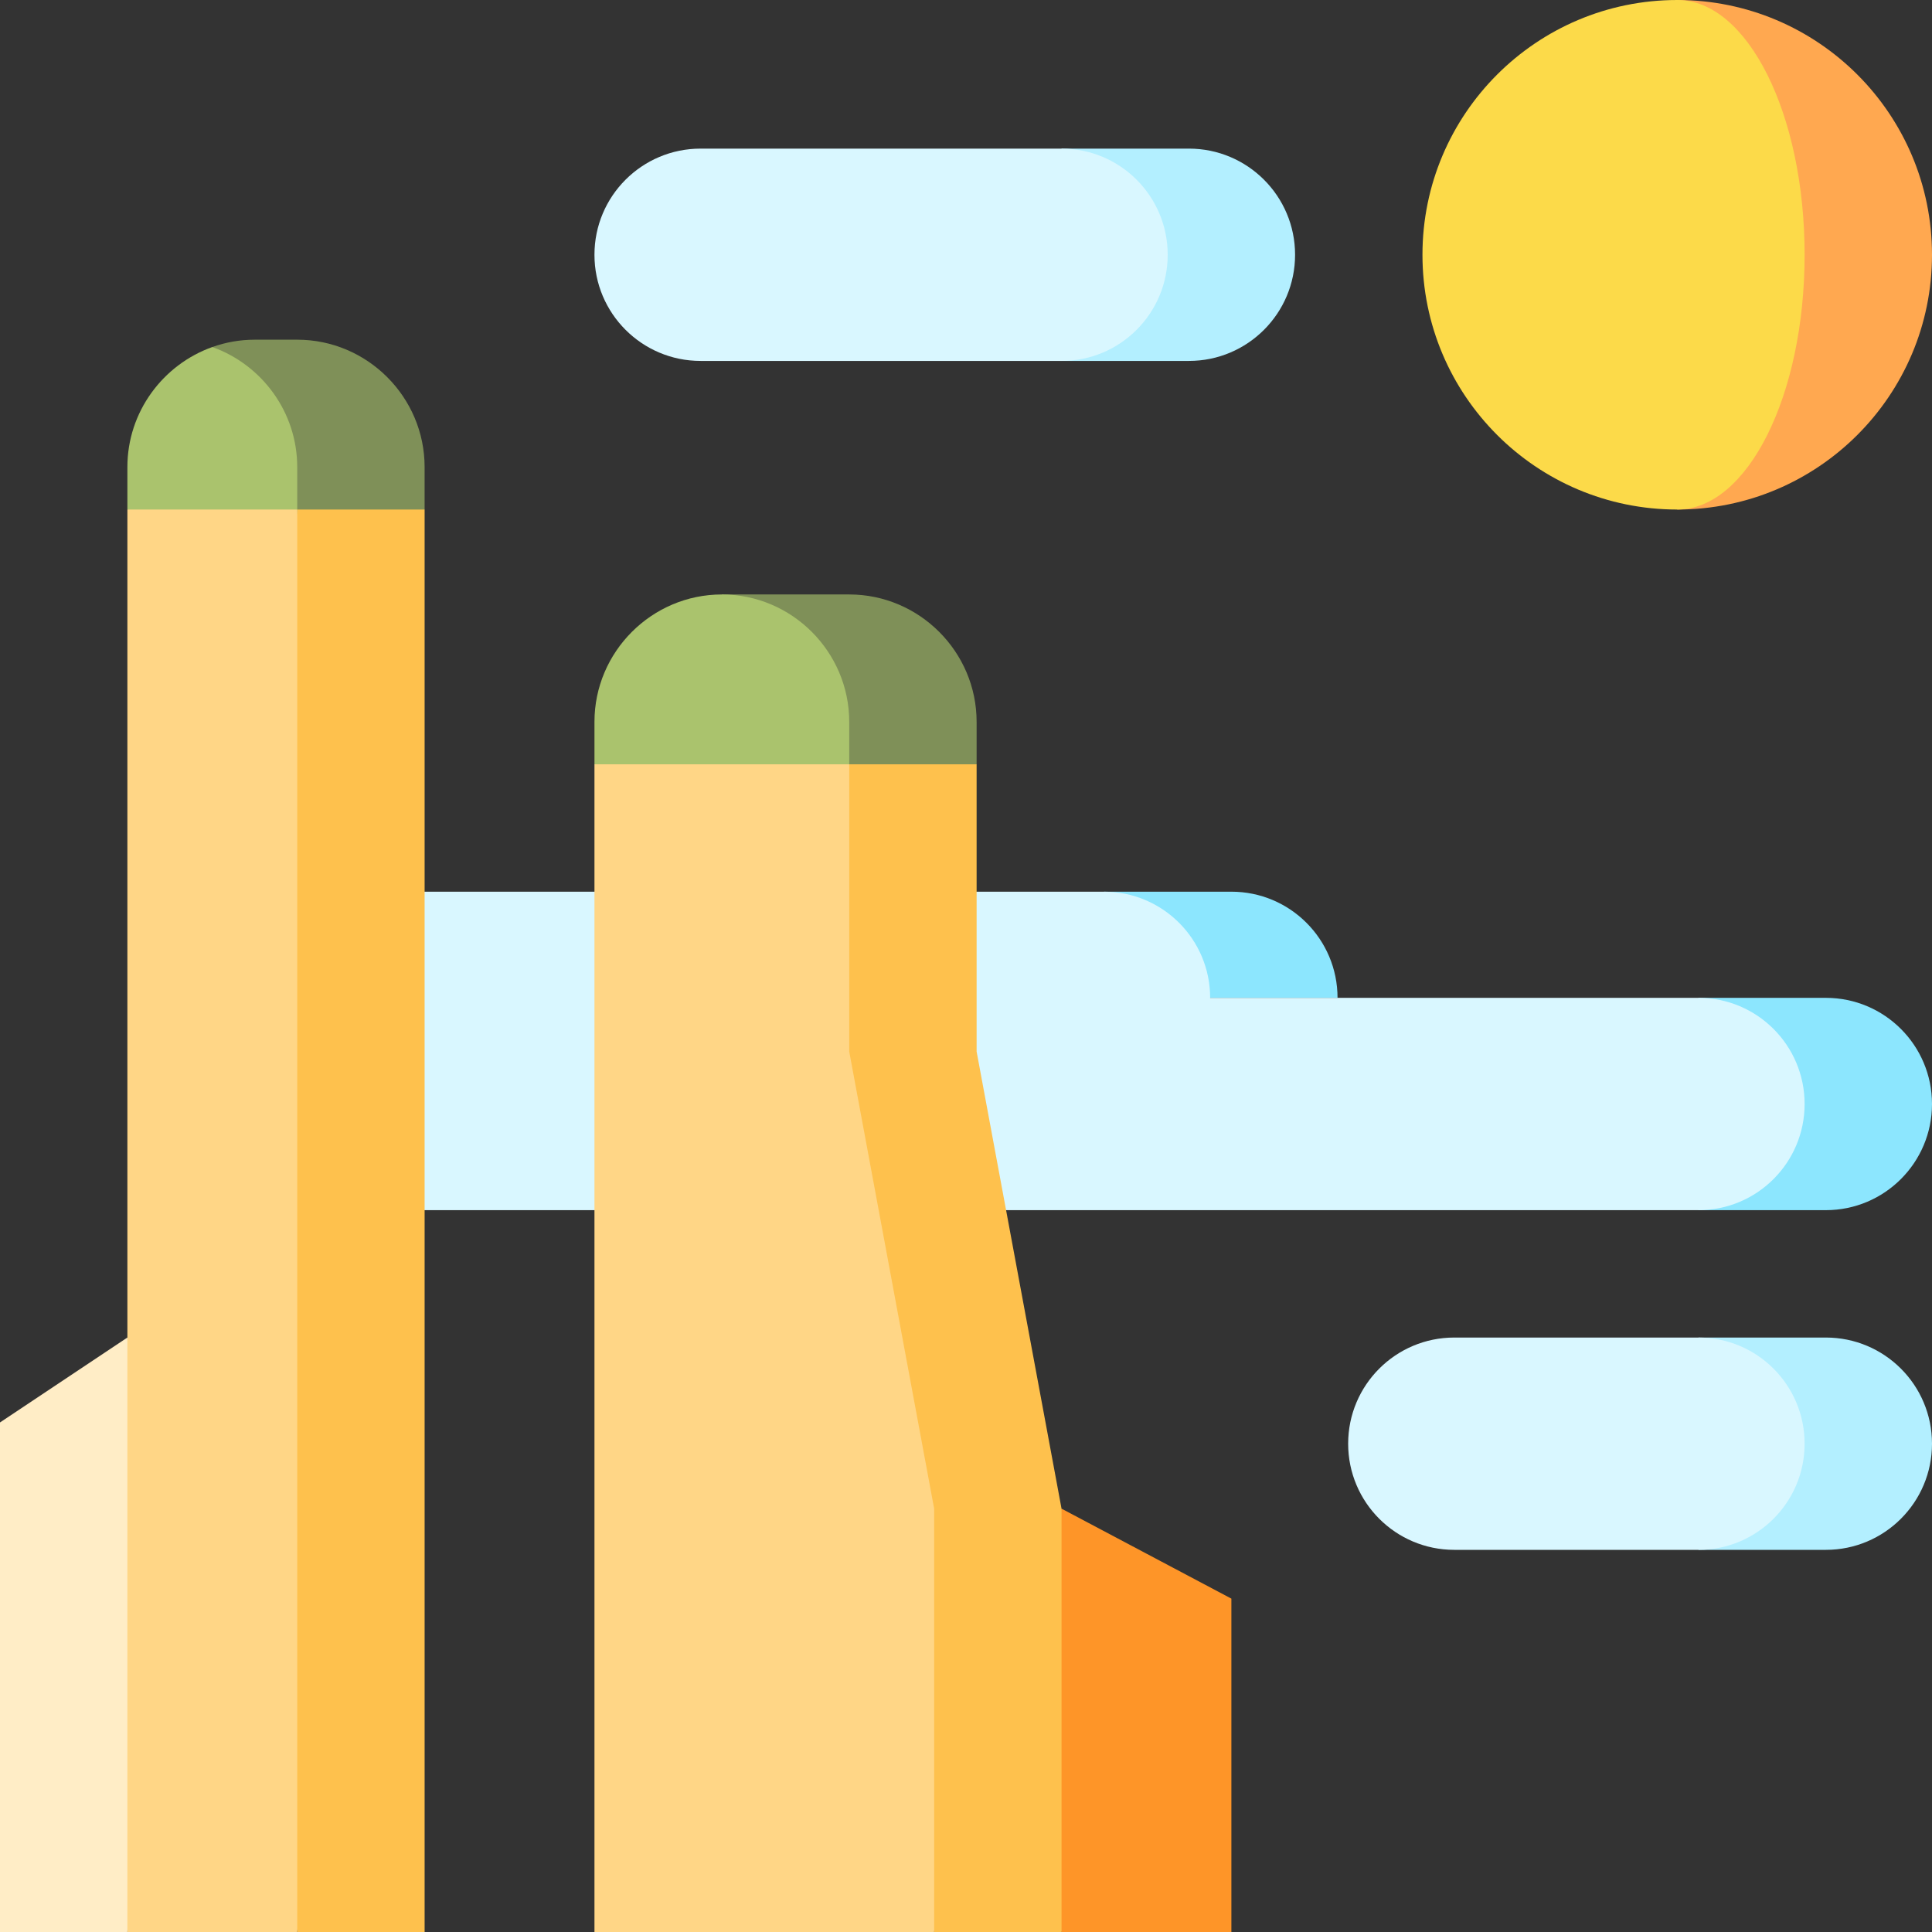
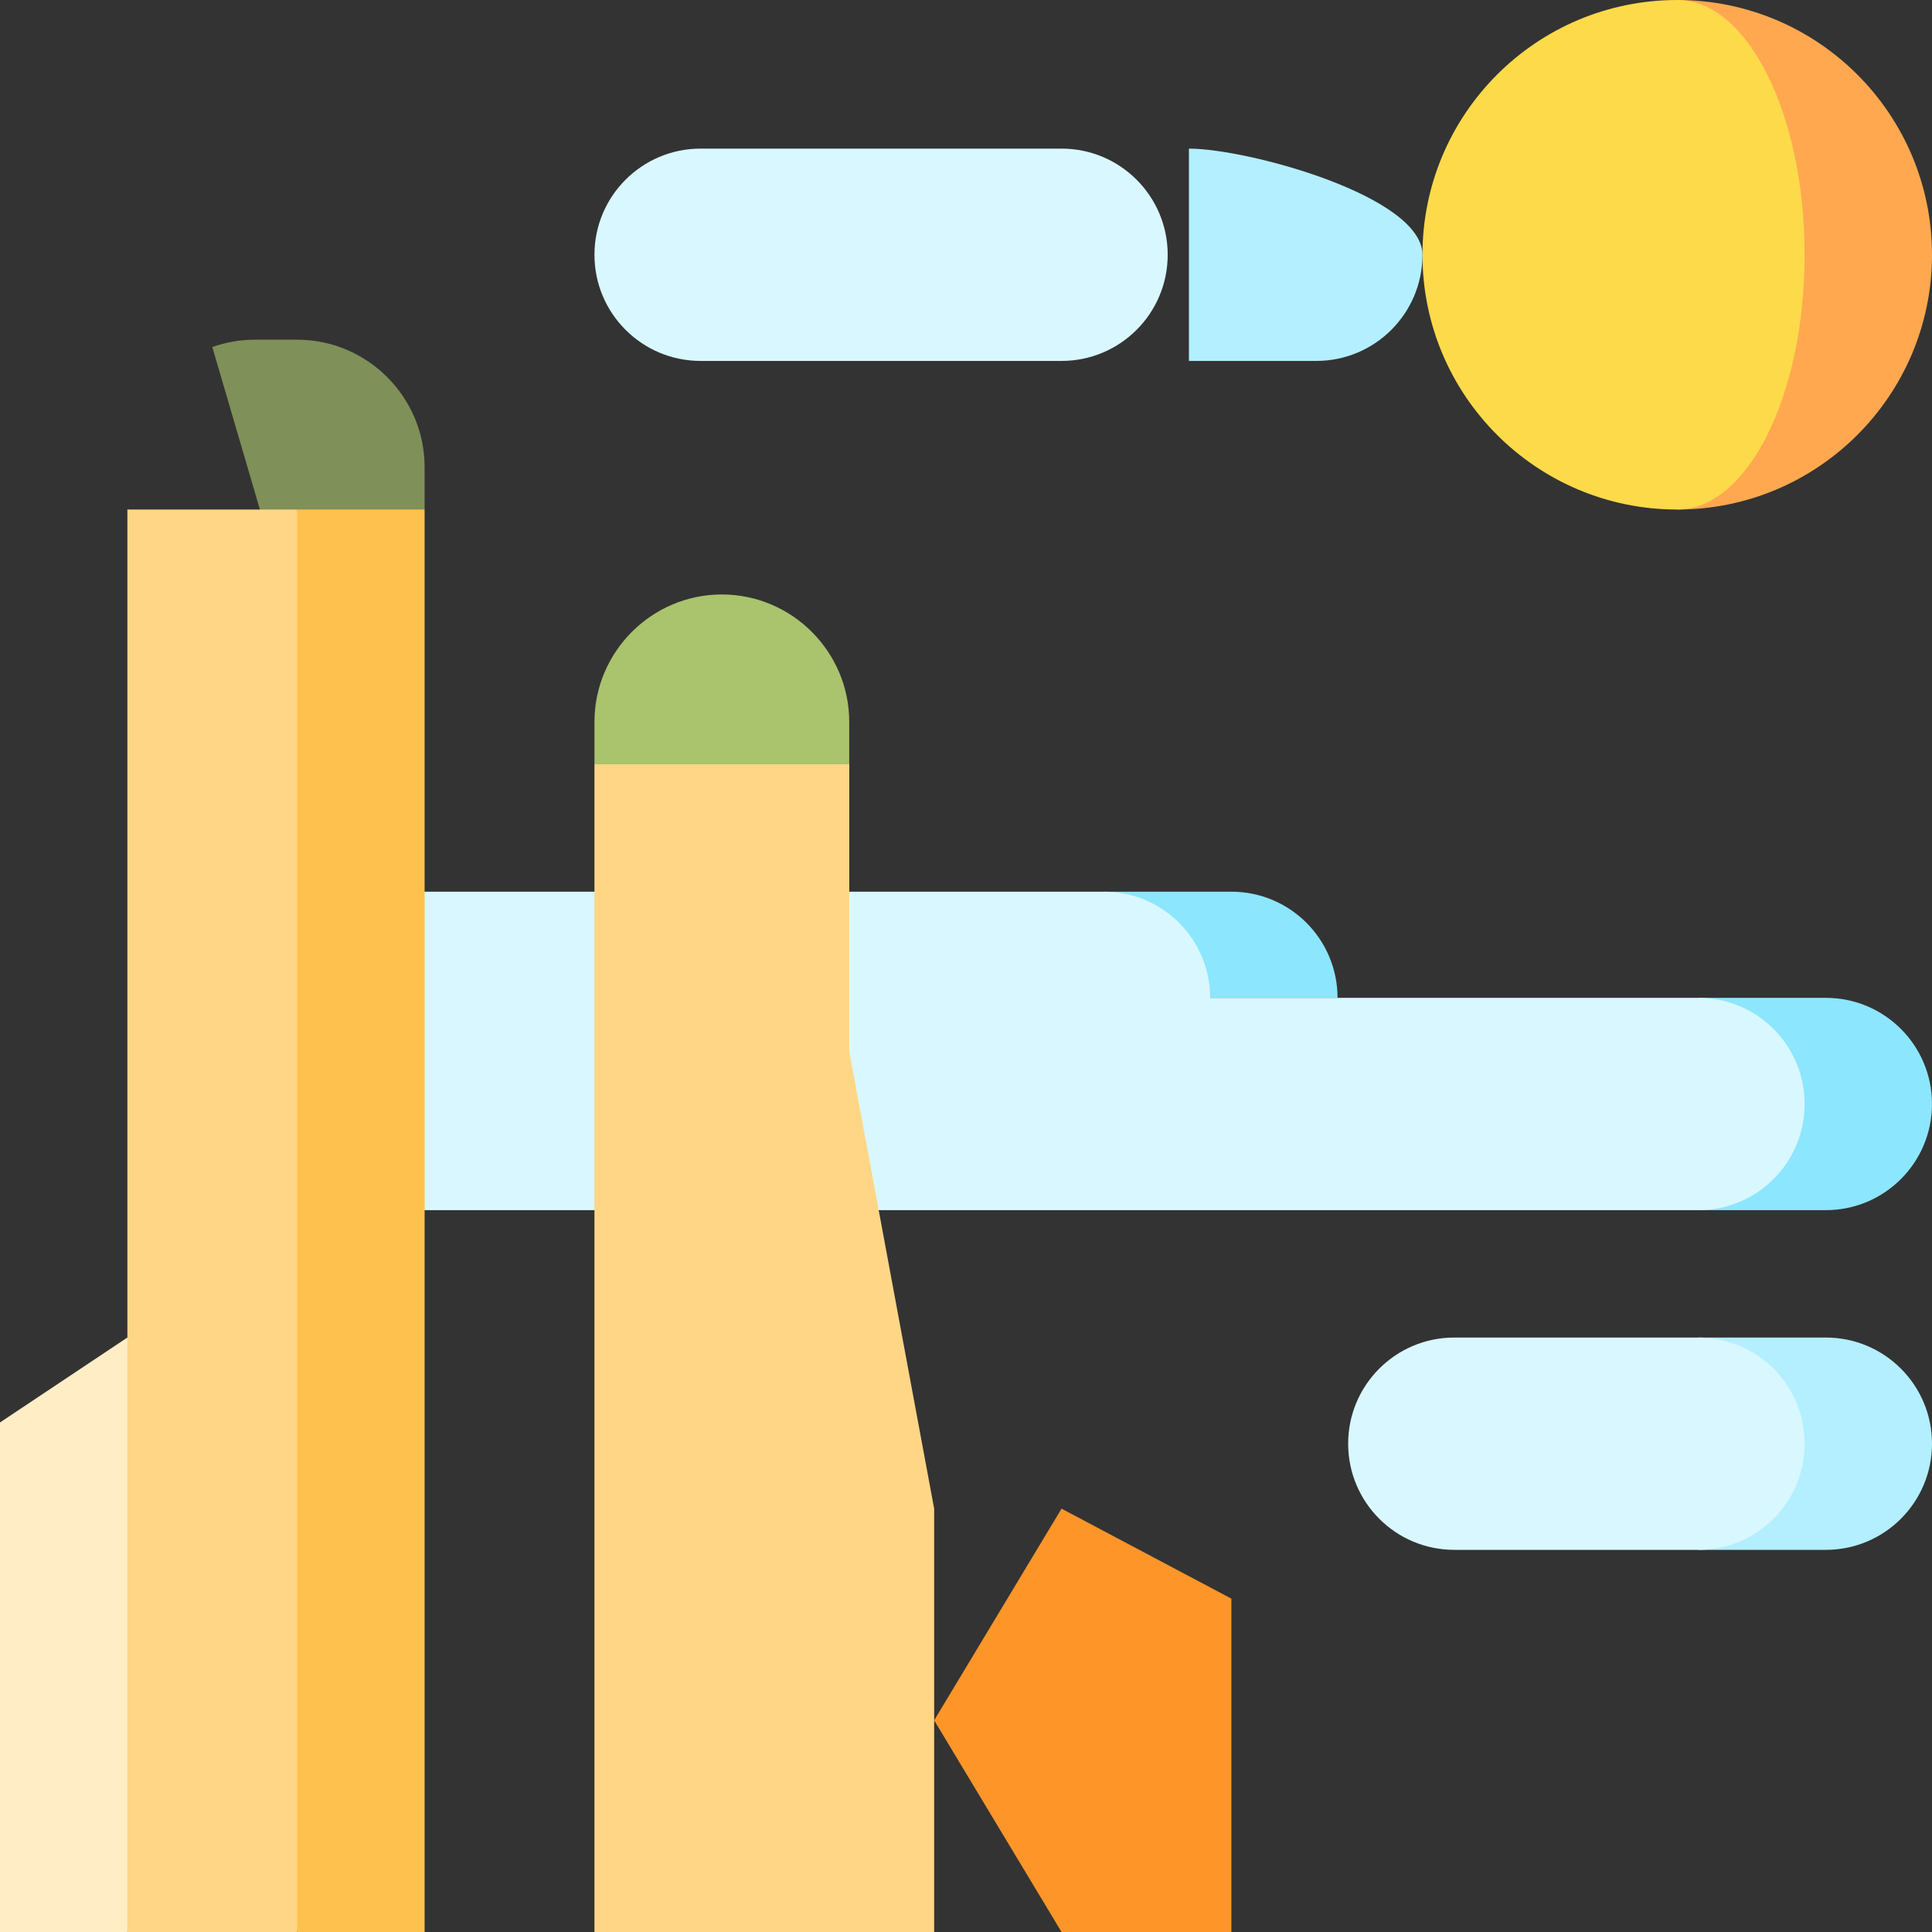
<svg xmlns="http://www.w3.org/2000/svg" height="800px" width="800px" version="1.1" id="Layer_1" viewBox="0 0 512 512" xml:space="preserve">
  <rect x="0" y="0" width="512" height="512" fill="#333333" stroke="none" />
  <path style="fill:#FFA850;" d="M444.484,0v135.033c37.288,0,67.516-30.228,67.516-67.516S481.772,0,444.484,0z" />
  <path style="fill:#FCDA49;" d="M478.242,67.516C478.242,30.228,463.128,0,444.484,0c-37.288,0-67.517,30.228-67.517,67.516  s30.228,67.516,67.517,67.516C463.128,135.033,478.242,104.805,478.242,67.516z" />
  <g>
    <path style="fill:#8CE6FE;" d="M326.33,236.308h-33.758l28.132,28.132h33.758C354.462,248.9,341.87,236.308,326.33,236.308z" />
    <path style="fill:#8CE6FE;" d="M483.868,264.44H450.11v56.264h33.758c15.54,0,28.132-12.592,28.132-28.132   S499.408,264.44,483.868,264.44z" />
  </g>
  <path style="fill:#D9F7FF;" d="M450.11,264.44H320.703c0-15.54-12.592-28.132-28.132-28.132H78.769v84.396H450.11  c15.54,0,28.132-12.592,28.132-28.132S465.65,264.44,450.11,264.44z" />
  <path style="fill:#7F9058;" d="M78.769,90.022H67.516c-3.938,0-7.731,0.686-11.253,1.947l22.505,76.823l33.758-33.758V123.78  C112.527,105.213,97.336,90.022,78.769,90.022z" />
-   <path style="fill:#AAC36D;" d="M78.769,123.78v45.011l-45.011-33.758V123.78c0-14.629,9.43-27.153,22.505-31.812  C69.339,96.627,78.769,109.152,78.769,123.78z" />
-   <path style="fill:#7F9058;" d="M225.055,157.538h-33.758v78.769l67.516-33.758v-11.253  C258.813,172.73,243.622,157.538,225.055,157.538z" />
  <path style="fill:#AAC36D;" d="M225.055,191.297v45.011l-67.516-33.758v-11.253c0-18.567,15.191-33.758,33.758-33.758  S225.055,172.73,225.055,191.297z" />
  <polygon style="fill:#FE9528;" points="326.33,423.655 326.33,512 281.319,512 247.56,455.905 281.319,399.81 " />
  <g>
    <polygon style="fill:#FEC14D;" points="78.769,135.033 112.527,135.033 112.527,512 78.769,512 56.264,383.156  " />
-     <polygon style="fill:#FEC14D;" points="281.319,399.81 281.319,512 247.56,512 191.297,357.275 225.055,202.549 258.813,202.549    258.813,278.674  " />
  </g>
  <g>
    <polygon style="fill:#FFD686;" points="247.56,399.81 247.56,512 157.538,512 157.538,202.549 225.055,202.549 225.055,278.674     " />
    <polygon style="fill:#FFD686;" points="78.769,135.033 78.769,512 33.758,512 11.253,433.231 33.758,354.462 33.758,135.033  " />
  </g>
  <polygon style="fill:#FFEDC6;" points="33.758,354.462 33.758,512 0,512 0,376.967 " />
  <path style="fill:#B3EFFF;" d="M483.868,354.462H450.11v56.264h33.758c15.54,0,28.132-12.592,28.132-28.132  S499.408,354.462,483.868,354.462z" />
  <path style="fill:#D9F7FF;" d="M450.11,354.462c15.54,0,28.132,12.592,28.132,28.132s-12.592,28.132-28.132,28.132h-64.703  c-15.54,0-28.132-12.592-28.132-28.132s12.592-28.132,28.132-28.132H450.11z" />
-   <path style="fill:#B3EFFF;" d="M315.077,39.385h-33.758v56.264h33.758c15.54,0,28.132-12.592,28.132-28.132  S330.617,39.385,315.077,39.385z" />
+   <path style="fill:#B3EFFF;" d="M315.077,39.385v56.264h33.758c15.54,0,28.132-12.592,28.132-28.132  S330.617,39.385,315.077,39.385z" />
  <path style="fill:#D9F7FF;" d="M281.319,39.385c15.54,0,28.132,12.592,28.132,28.132s-12.592,28.132-28.132,28.132H185.67  c-15.54,0-28.132-12.592-28.132-28.132s12.592-28.132,28.132-28.132H281.319z" />
</svg>